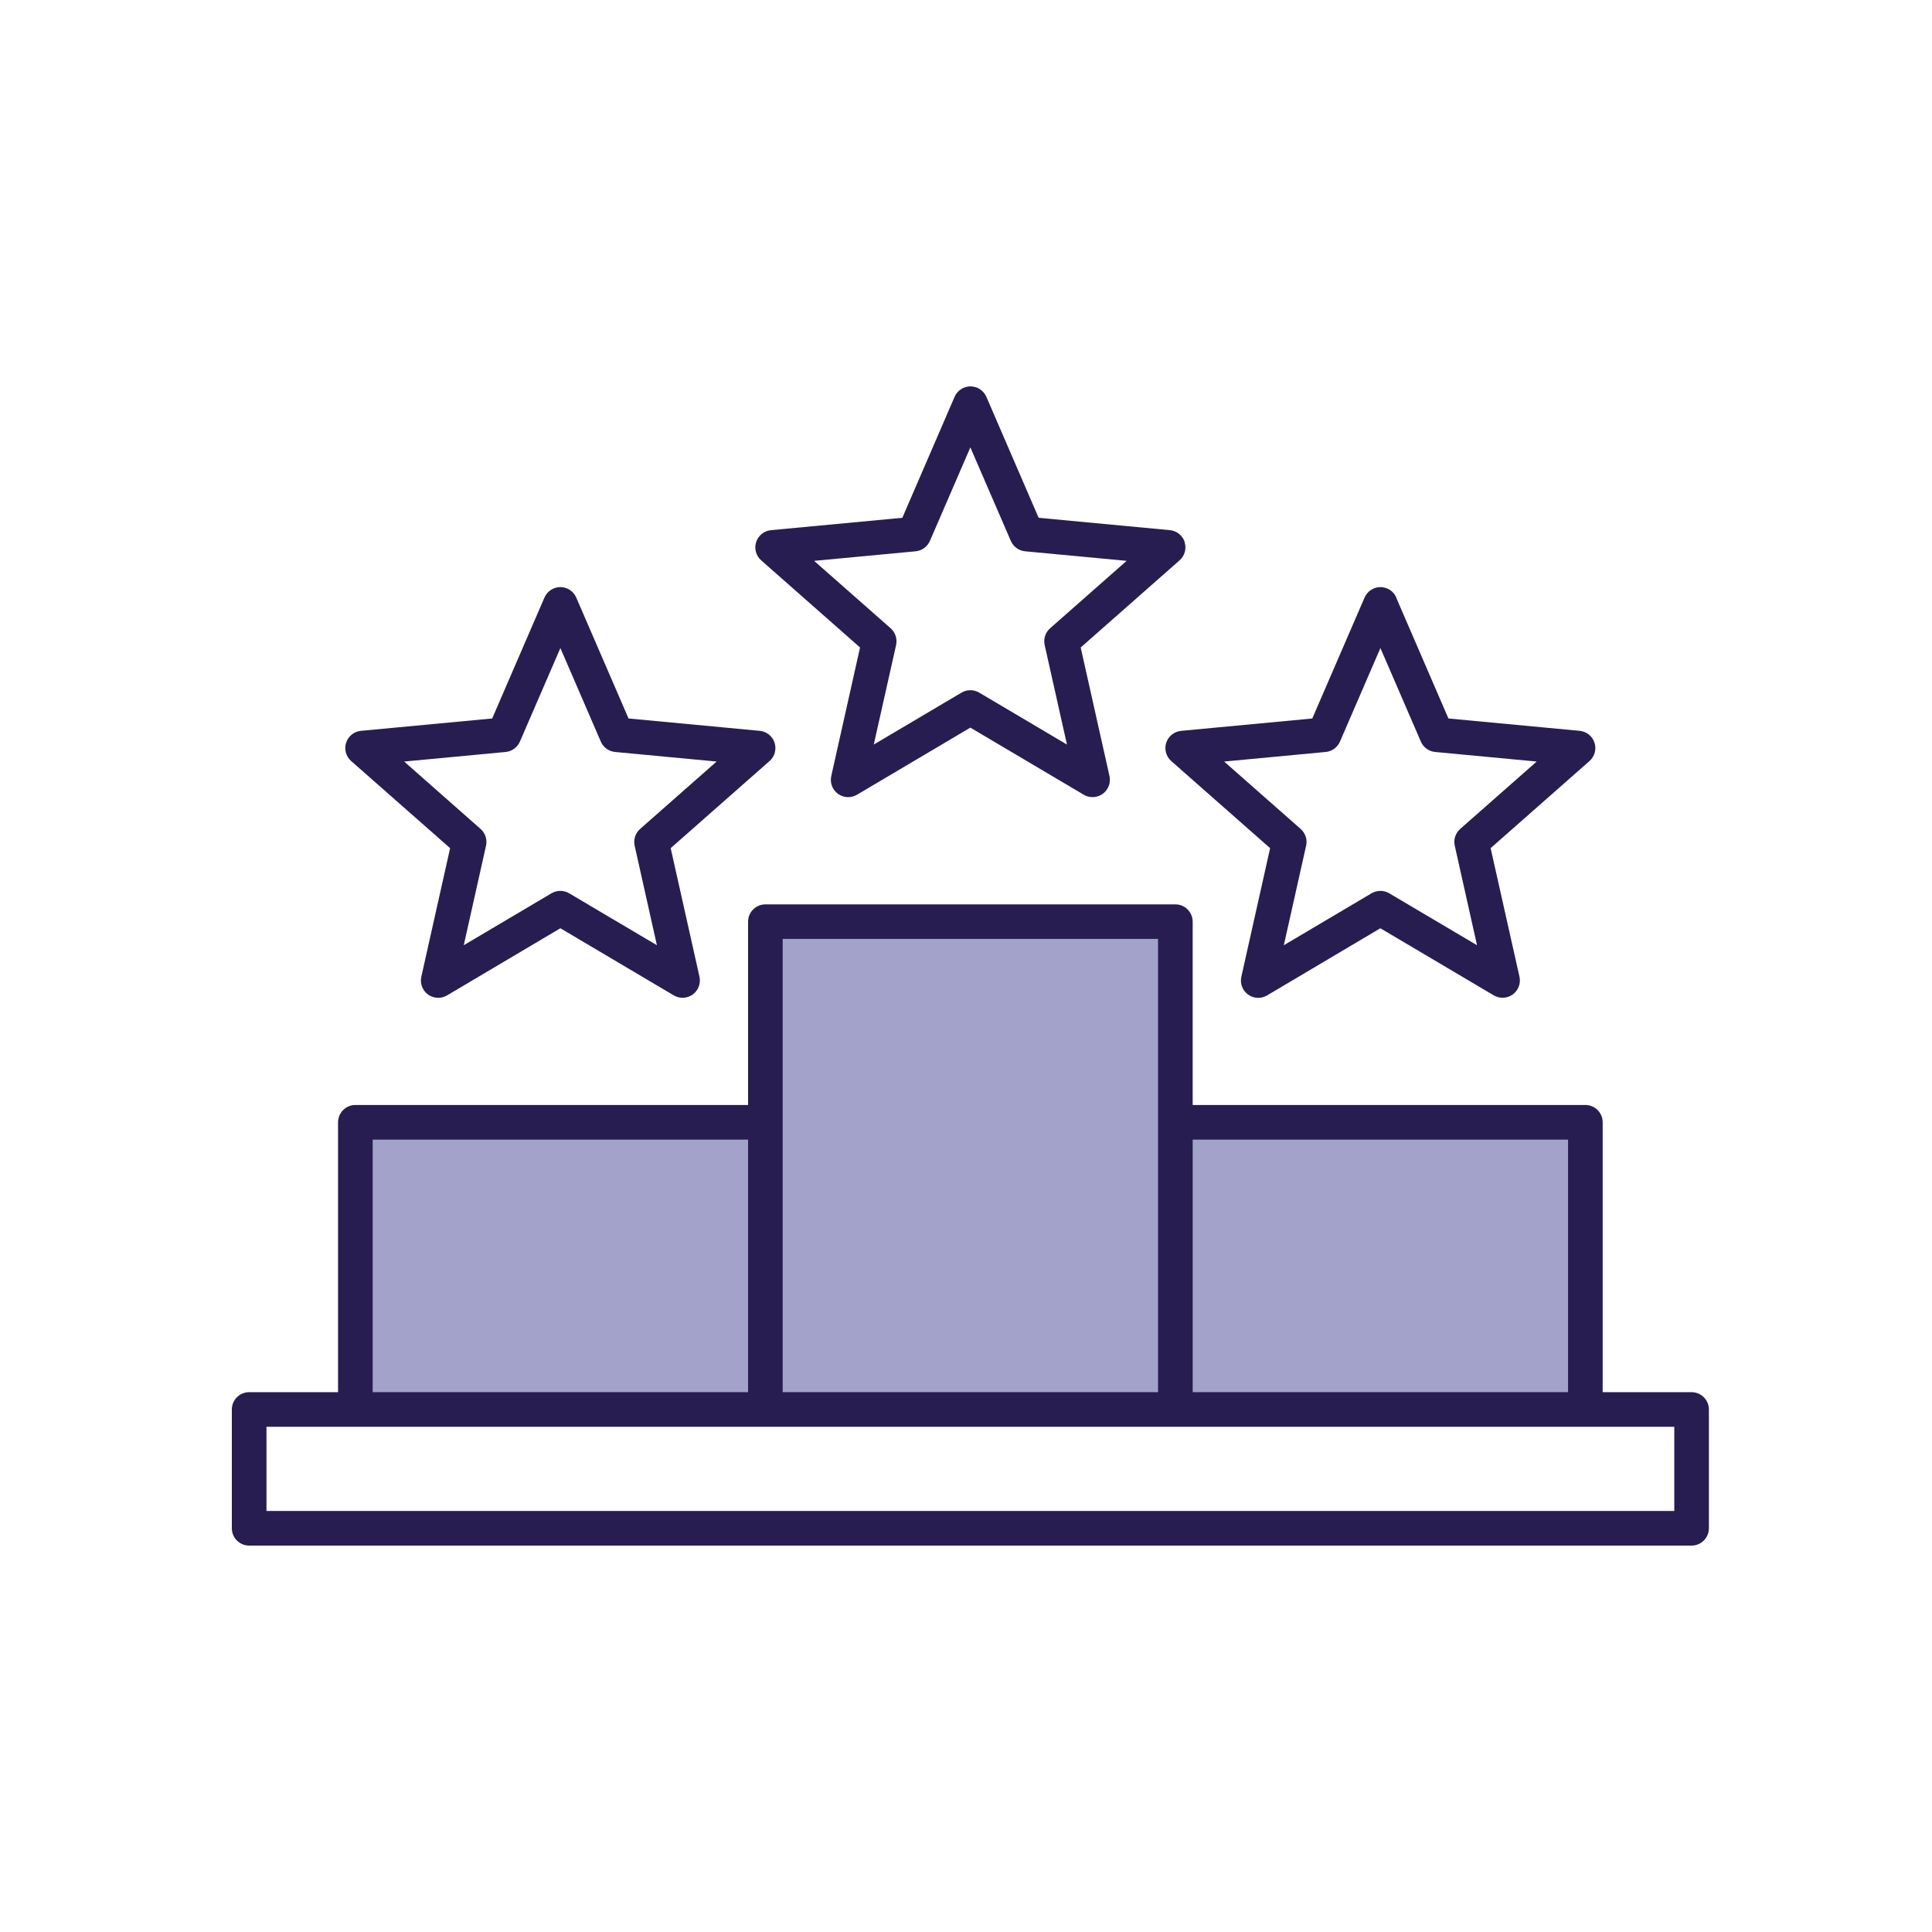
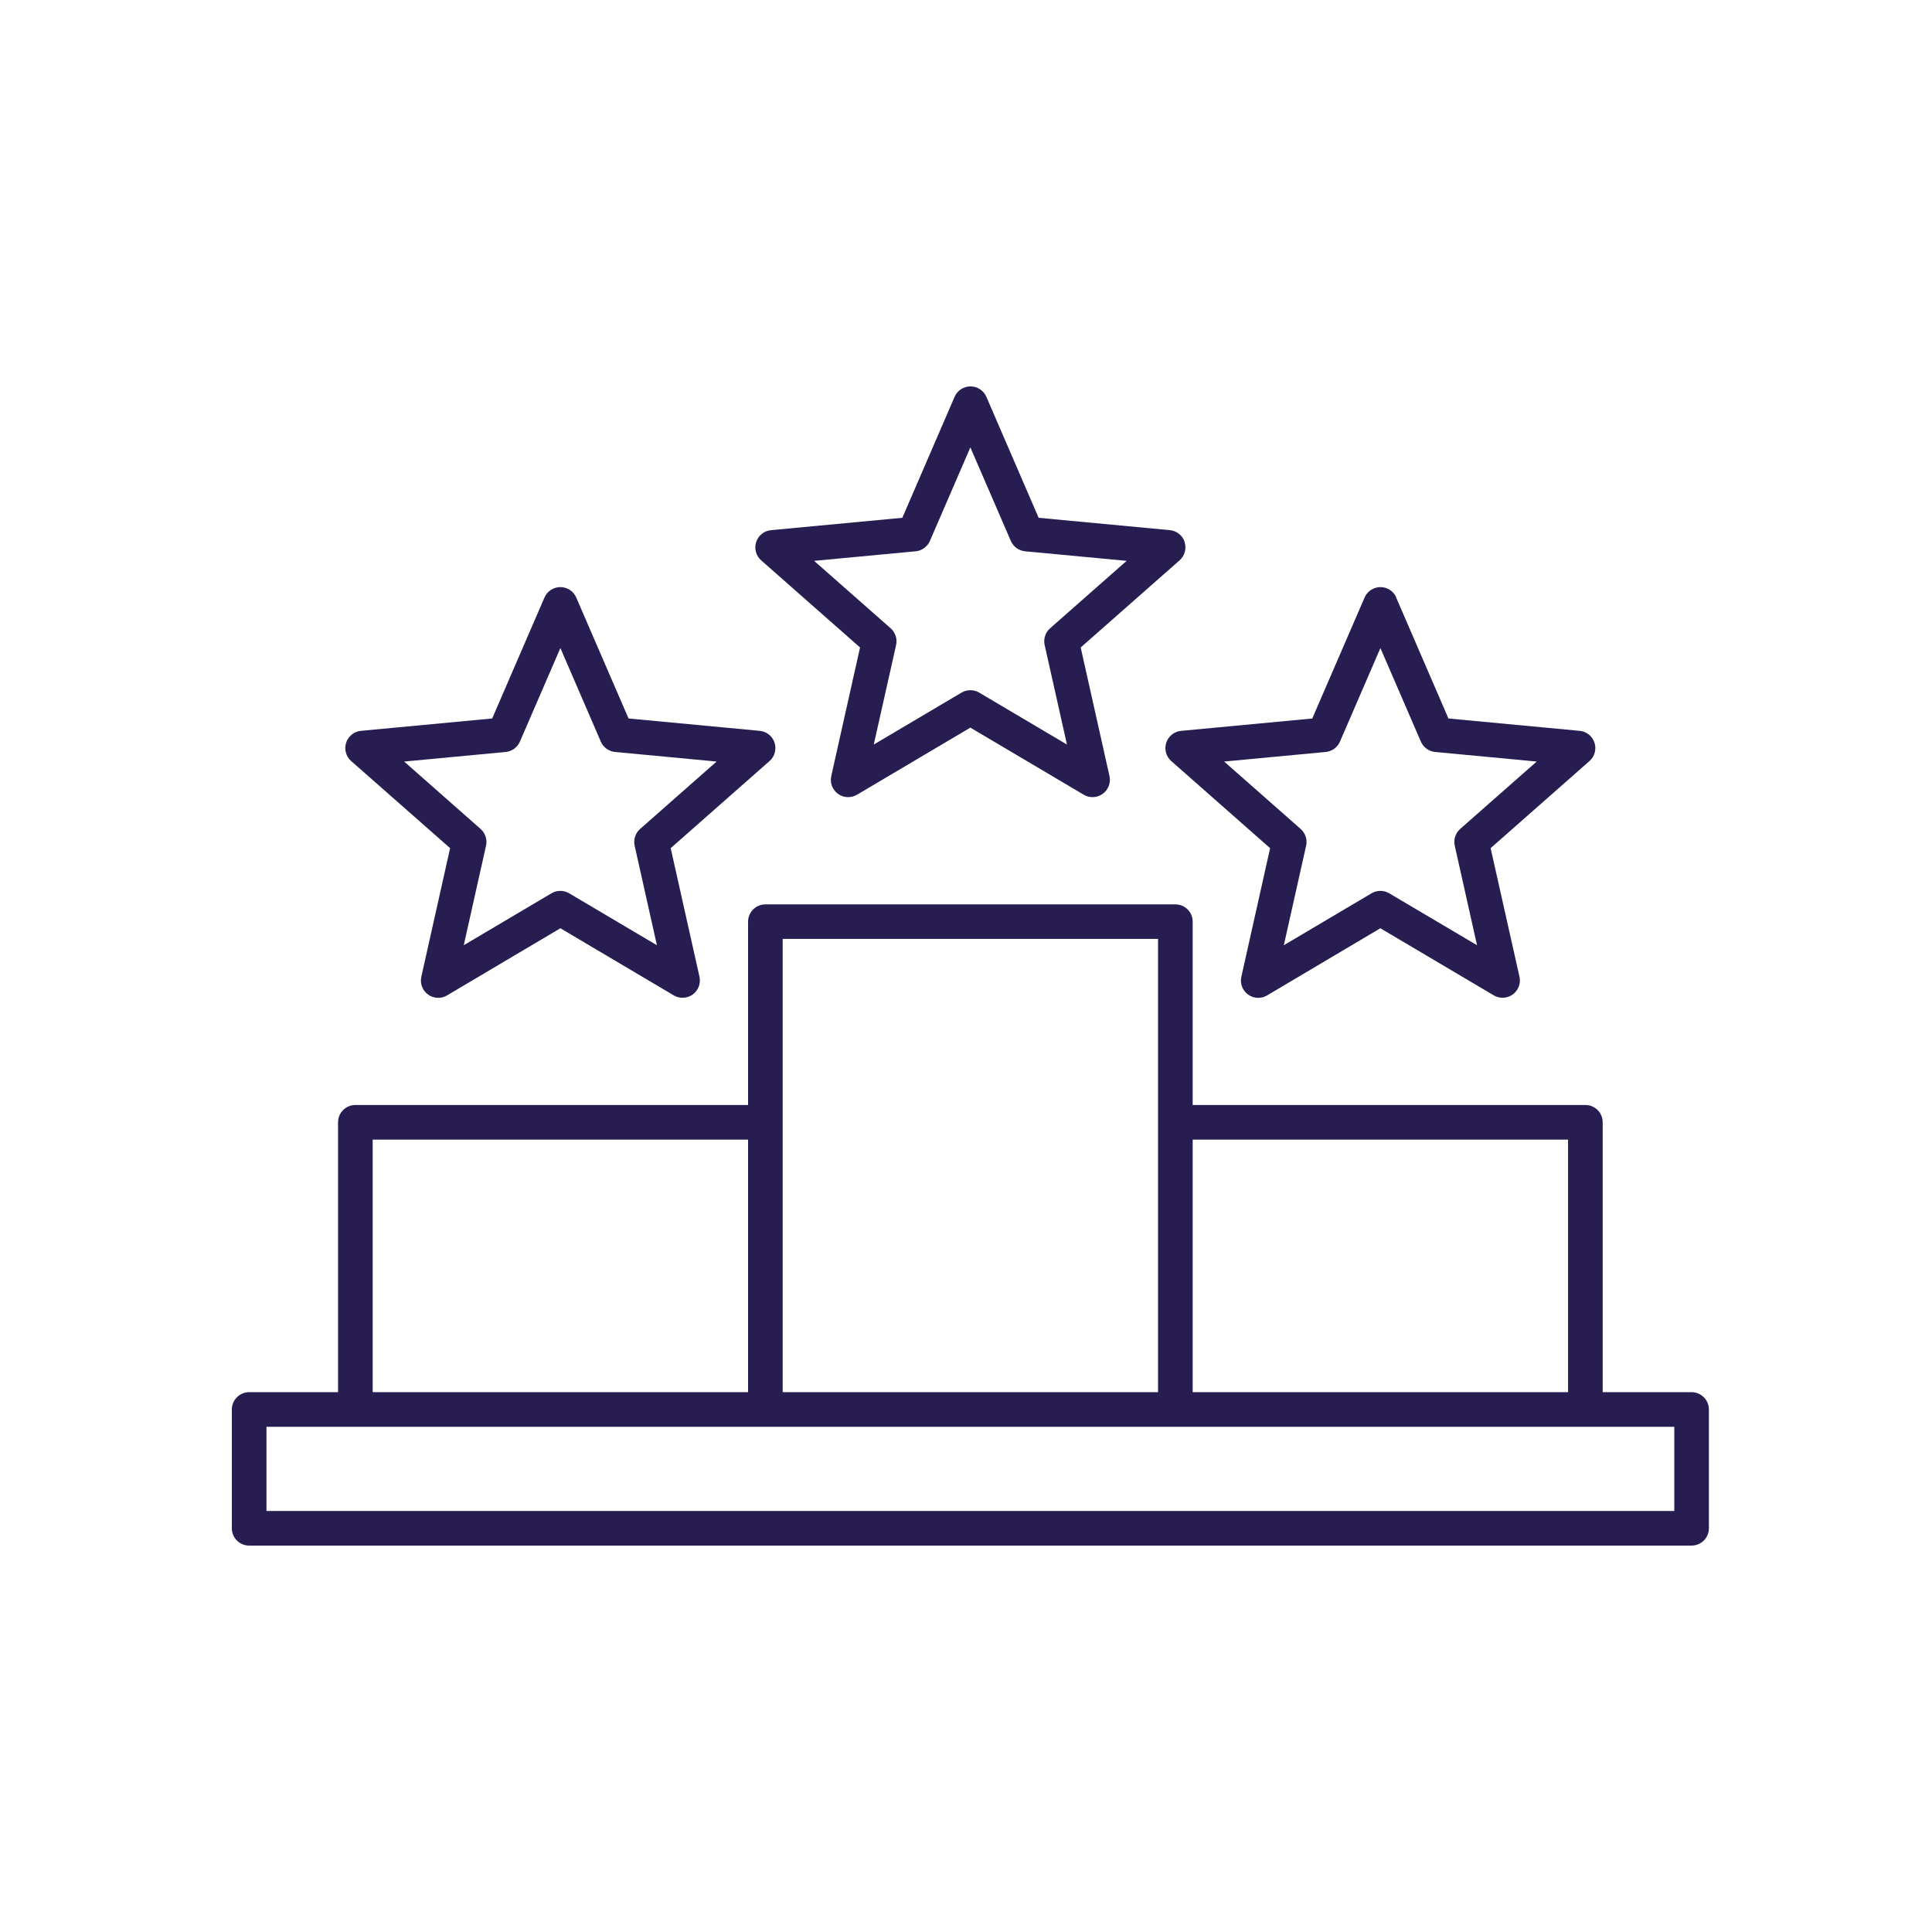
<svg xmlns="http://www.w3.org/2000/svg" width="200" height="200" viewBox="0 0 200 200" fill="none">
-   <path d="M37.502 116.5L36.5 145.5H164.502L163.002 116.5H123.502L122.002 94.5H78.502V116.5H37.502Z" fill="#6465A7" fill-opacity="0.6" />
  <path fill-rule="evenodd" clip-rule="evenodd" d="M52.342 77.844C52.662 77.815 52.968 77.699 53.228 77.51C53.488 77.321 53.693 77.066 53.82 76.771L58.011 67.087L62.196 76.771C62.324 77.066 62.528 77.321 62.789 77.51C63.049 77.699 63.355 77.814 63.675 77.844L74.183 78.835L66.264 85.812C66.023 86.025 65.844 86.298 65.744 86.603C65.644 86.909 65.629 87.235 65.699 87.549L68.002 97.849L58.917 92.472C58.64 92.31 58.325 92.224 58.004 92.224C57.684 92.224 57.369 92.31 57.092 92.472L48.008 97.849L50.313 87.549C50.383 87.235 50.368 86.909 50.269 86.604C50.17 86.298 49.991 86.025 49.751 85.812L41.839 78.835L52.349 77.844H52.342ZM46.596 87.8L43.616 101.111C43.539 101.453 43.564 101.809 43.687 102.136C43.811 102.464 44.027 102.748 44.31 102.953C44.593 103.159 44.93 103.277 45.28 103.293C45.629 103.31 45.976 103.223 46.276 103.045L58.011 96.093L69.746 103.04C70.047 103.218 70.394 103.304 70.744 103.287C71.094 103.271 71.431 103.153 71.715 102.948C71.997 102.742 72.213 102.458 72.336 102.131C72.46 101.803 72.484 101.447 72.408 101.106L69.43 87.8L79.664 78.782C79.926 78.551 80.115 78.248 80.207 77.911C80.299 77.573 80.29 77.216 80.182 76.884C80.074 76.552 79.87 76.258 79.597 76.04C79.324 75.822 78.993 75.688 78.645 75.656L65.067 74.377L59.652 61.856C59.513 61.535 59.283 61.262 58.991 61.07C58.699 60.878 58.357 60.776 58.008 60.776C57.658 60.776 57.316 60.878 57.024 61.07C56.732 61.262 56.502 61.535 56.363 61.856L50.95 74.377L37.369 75.656C37.021 75.688 36.69 75.822 36.416 76.04C36.143 76.258 35.94 76.552 35.832 76.884C35.723 77.216 35.715 77.573 35.806 77.911C35.899 78.248 36.087 78.551 36.35 78.782L46.596 87.8ZM151.159 85.812C150.918 86.025 150.738 86.298 150.639 86.603C150.54 86.909 150.526 87.236 150.597 87.549L152.9 97.849L143.809 92.472C143.533 92.31 143.218 92.224 142.897 92.224C142.576 92.224 142.261 92.31 141.985 92.472L132.902 97.849L135.209 87.549C135.279 87.235 135.264 86.909 135.164 86.603C135.065 86.298 134.885 86.025 134.643 85.812L126.725 78.835L137.233 77.844C137.553 77.814 137.859 77.699 138.12 77.51C138.38 77.321 138.585 77.066 138.712 76.771L142.899 67.087L147.088 76.771C147.216 77.066 147.421 77.321 147.681 77.51C147.94 77.698 148.246 77.814 148.566 77.844L159.078 78.835L151.155 85.812H151.159ZM144.548 61.857C144.41 61.536 144.18 61.263 143.888 61.071C143.596 60.879 143.254 60.777 142.905 60.777C142.555 60.777 142.213 60.879 141.921 61.071C141.629 61.263 141.4 61.536 141.261 61.857L135.845 74.379L122.267 75.658C121.919 75.69 121.587 75.823 121.314 76.042C121.041 76.26 120.838 76.553 120.729 76.886C120.621 77.218 120.612 77.575 120.704 77.912C120.796 78.25 120.985 78.553 121.247 78.784L131.482 87.802L128.504 101.113C128.426 101.455 128.451 101.811 128.574 102.139C128.698 102.466 128.915 102.751 129.198 102.956C129.481 103.162 129.819 103.28 130.168 103.296C130.518 103.312 130.865 103.225 131.166 103.046L142.895 96.093L154.635 103.04C154.936 103.217 155.282 103.303 155.631 103.286C155.98 103.27 156.317 103.151 156.6 102.946C156.882 102.741 157.099 102.457 157.222 102.13C157.346 101.803 157.371 101.447 157.295 101.106L154.309 87.8L164.543 78.782C164.805 78.551 164.994 78.248 165.086 77.911C165.178 77.573 165.17 77.216 165.061 76.884C164.953 76.552 164.749 76.258 164.476 76.04C164.203 75.822 163.872 75.688 163.524 75.656L149.942 74.377L144.53 61.856L144.548 61.857ZM108.706 65.038C108.465 65.251 108.286 65.524 108.187 65.83C108.088 66.136 108.073 66.462 108.143 66.776L110.451 77.076L101.366 71.698C101.089 71.535 100.774 71.45 100.452 71.45C100.131 71.45 99.816 71.535 99.538 71.698L90.452 77.076L92.763 66.776C92.833 66.462 92.817 66.135 92.718 65.83C92.619 65.524 92.439 65.251 92.199 65.038L84.277 58.059L94.788 57.07C95.107 57.039 95.413 56.924 95.672 56.735C95.931 56.547 96.135 56.292 96.263 55.998L100.452 46.314L104.642 55.998C104.769 56.292 104.974 56.547 105.233 56.736C105.493 56.924 105.799 57.04 106.118 57.07L116.628 58.059L108.706 65.038ZM122.627 56.111C122.735 56.444 122.743 56.801 122.651 57.138C122.558 57.475 122.369 57.778 122.107 58.009L111.873 67.027L114.853 80.337C114.928 80.678 114.903 81.034 114.779 81.36C114.655 81.687 114.439 81.97 114.156 82.176C113.874 82.381 113.537 82.5 113.188 82.517C112.839 82.534 112.493 82.449 112.192 82.272L100.452 75.323L88.713 82.272C88.412 82.45 88.065 82.535 87.716 82.519C87.366 82.502 87.03 82.384 86.747 82.178C86.464 81.972 86.248 81.688 86.124 81.361C86.001 81.034 85.976 80.678 86.052 80.337L89.032 67.027L78.798 58.009C78.535 57.778 78.346 57.475 78.253 57.137C78.161 56.8 78.169 56.443 78.278 56.11C78.386 55.777 78.59 55.483 78.863 55.265C79.137 55.047 79.469 54.913 79.817 54.882L93.409 53.602L98.818 41.081C98.957 40.76 99.187 40.486 99.48 40.294C99.772 40.102 100.114 40 100.464 40C100.814 40 101.156 40.102 101.449 40.294C101.741 40.486 101.971 40.76 102.11 41.081L107.52 53.602L121.111 54.882C121.458 54.915 121.788 55.05 122.059 55.268C122.331 55.487 122.533 55.78 122.64 56.111H122.627ZM27.585 147.703H173.322V156.415H27.585V147.703ZM38.58 117.972H77.44V144.117H38.58V117.972ZM119.881 97.197V144.117H81.023V97.197H119.881ZM162.324 117.972V144.117H123.466V117.972H162.324ZM25.792 160H175.114C175.589 159.999 176.044 159.81 176.38 159.474C176.715 159.138 176.904 158.683 176.905 158.208V145.911C176.905 145.435 176.716 144.98 176.38 144.643C176.045 144.307 175.589 144.118 175.114 144.117H165.909V116.179C165.909 115.944 165.863 115.711 165.773 115.493C165.683 115.275 165.551 115.078 165.385 114.911C165.218 114.745 165.02 114.613 164.803 114.523C164.585 114.433 164.352 114.387 164.117 114.387H123.466V95.413C123.466 95.178 123.42 94.945 123.33 94.727C123.24 94.51 123.109 94.312 122.942 94.146C122.776 93.979 122.578 93.847 122.361 93.757C122.144 93.667 121.911 93.621 121.675 93.621H79.231C78.996 93.621 78.763 93.667 78.545 93.757C78.328 93.847 78.13 93.979 77.964 94.146C77.798 94.312 77.666 94.51 77.576 94.727C77.486 94.945 77.44 95.178 77.44 95.413V114.387H36.788C36.553 114.387 36.319 114.433 36.102 114.523C35.884 114.613 35.687 114.745 35.52 114.911C35.353 115.078 35.221 115.275 35.132 115.493C35.041 115.711 34.995 115.944 34.995 116.179V144.117H25.792C25.317 144.117 24.861 144.306 24.525 144.643C24.189 144.979 24 145.435 24 145.911V158.208C24 158.683 24.189 159.138 24.526 159.475C24.861 159.811 25.317 160 25.792 160Z" fill="#281D51" />
</svg>